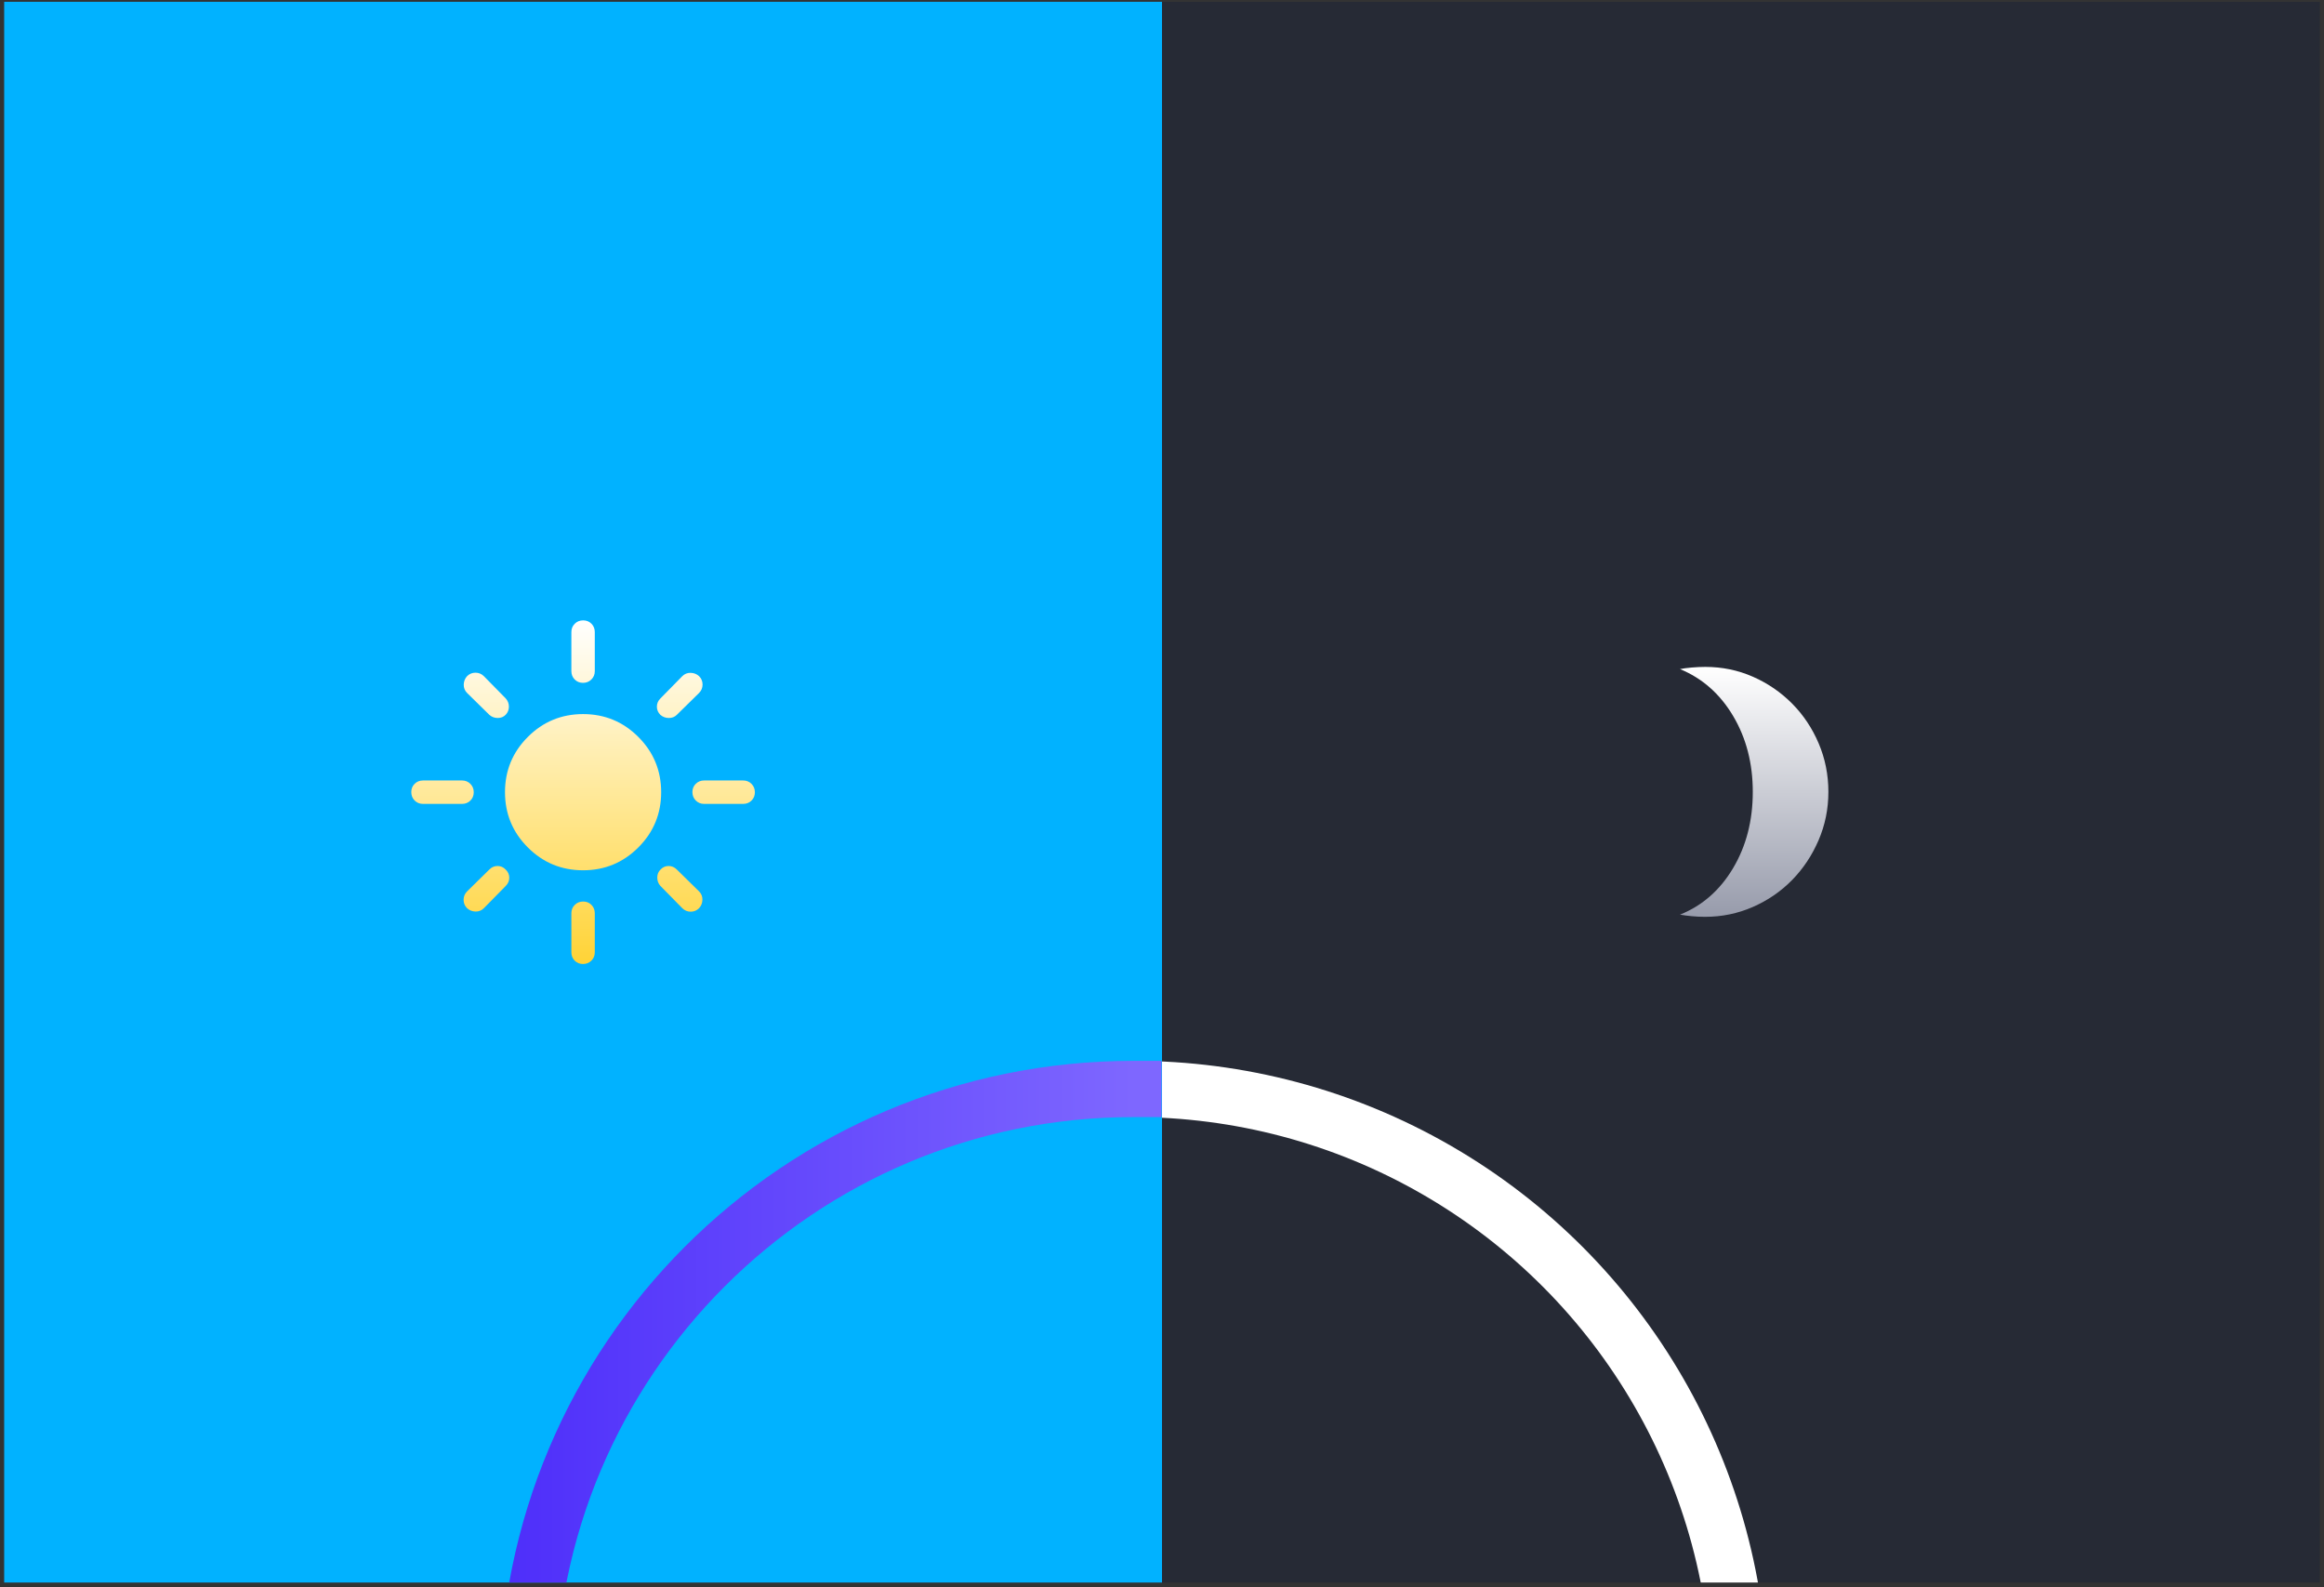
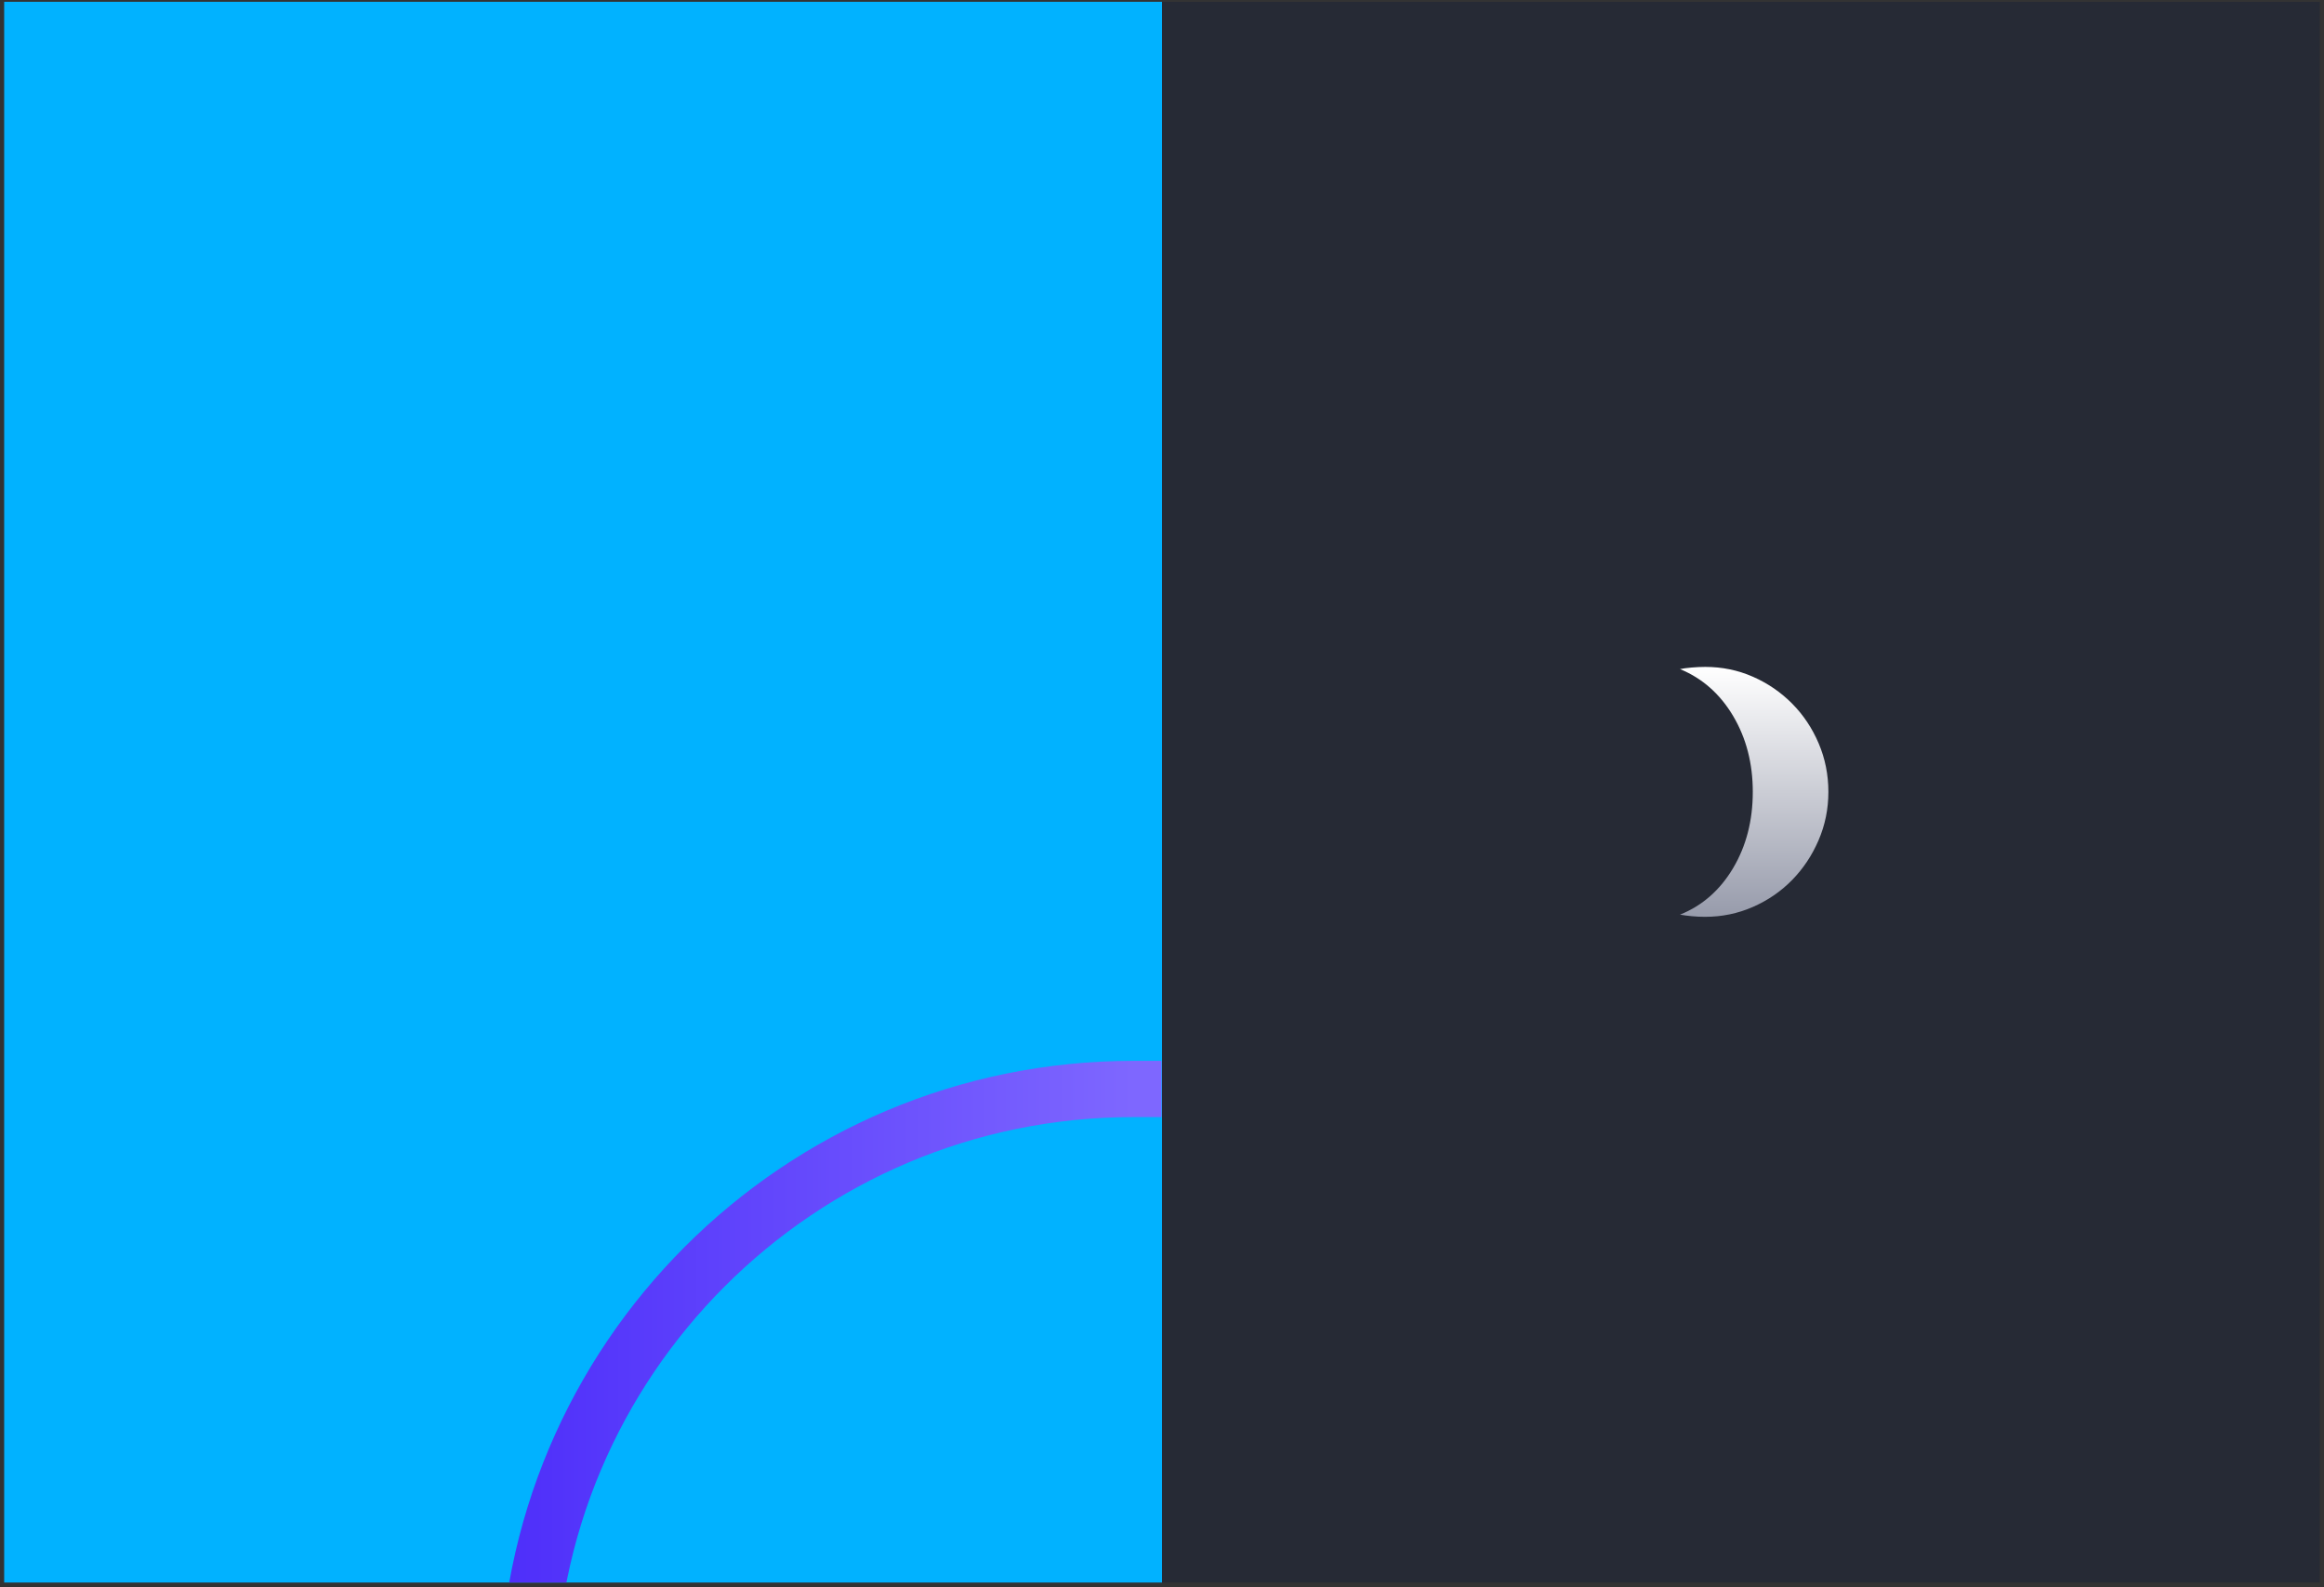
<svg xmlns="http://www.w3.org/2000/svg" width="372" height="254" viewBox="0 0 372 254" fill="none">
  <rect x="0" y="0" width="372" height="254" fill="#333333" stroke="none" />
  <g clip-path="url(#clip0_162_1768)">
    <rect width="185.333" height="253" transform="translate(0.667 0.29)" fill="#01B2FF" />
    <mask id="mask0_162_1768" style="mask-type:alpha" maskUnits="userSpaceOnUse" x="63" y="96" width="61" height="61">
      <rect x="63.333" y="96.79" width="60" height="60" fill="#D9D9D9" />
    </mask>
    <g mask="url(#mask0_162_1768)">
-       <path d="M93.333 139.29C89.875 139.29 86.927 138.072 84.489 135.634C82.052 133.197 80.833 130.249 80.833 126.79C80.833 123.332 82.052 120.384 84.489 117.947C86.927 115.509 89.875 114.29 93.333 114.29C96.791 114.29 99.739 115.509 102.177 117.947C104.614 120.384 105.833 123.332 105.833 126.79C105.833 130.249 104.614 133.197 102.177 135.634C99.739 138.072 96.791 139.29 93.333 139.29ZM67.708 128.665C67.177 128.665 66.731 128.484 66.372 128.123C66.013 127.762 65.833 127.314 65.833 126.779C65.833 126.245 66.013 125.801 66.372 125.447C66.731 125.092 67.177 124.915 67.708 124.915H73.958C74.489 124.915 74.935 125.096 75.294 125.458C75.653 125.819 75.833 126.267 75.833 126.802C75.833 127.336 75.653 127.78 75.294 128.134C74.935 128.488 74.489 128.665 73.958 128.665H67.708ZM112.708 128.665C112.177 128.665 111.732 128.484 111.372 128.123C111.013 127.762 110.833 127.314 110.833 126.779C110.833 126.245 111.013 125.801 111.372 125.447C111.732 125.092 112.177 124.915 112.708 124.915H118.958C119.489 124.915 119.935 125.096 120.294 125.458C120.653 125.819 120.833 126.267 120.833 126.802C120.833 127.336 120.653 127.78 120.294 128.134C119.935 128.488 119.489 128.665 118.958 128.665H112.708ZM93.322 109.29C92.788 109.29 92.343 109.11 91.989 108.751C91.635 108.392 91.458 107.947 91.458 107.415V101.165C91.458 100.634 91.639 100.189 92.001 99.829C92.362 99.47 92.81 99.29 93.344 99.29C93.878 99.29 94.323 99.47 94.677 99.829C95.031 100.189 95.208 100.634 95.208 101.165V107.415C95.208 107.947 95.027 108.392 94.665 108.751C94.304 109.11 93.856 109.29 93.322 109.29ZM93.322 154.29C92.788 154.29 92.343 154.11 91.989 153.751C91.635 153.392 91.458 152.947 91.458 152.415V146.165C91.458 145.634 91.639 145.189 92.001 144.829C92.362 144.47 92.81 144.29 93.344 144.29C93.878 144.29 94.323 144.47 94.677 144.829C95.031 145.189 95.208 145.634 95.208 146.165V152.415C95.208 152.947 95.027 153.392 94.665 153.751C94.304 154.11 93.856 154.29 93.322 154.29ZM78.333 114.415L74.77 110.915C74.395 110.54 74.216 110.09 74.231 109.565C74.246 109.04 74.424 108.592 74.764 108.222C75.135 107.851 75.583 107.665 76.108 107.665C76.633 107.665 77.083 107.853 77.458 108.228L80.958 111.79C81.291 112.165 81.458 112.603 81.458 113.103C81.458 113.603 81.291 114.03 80.958 114.384C80.625 114.738 80.198 114.915 79.677 114.915C79.156 114.915 78.708 114.749 78.333 114.415ZM109.208 145.353L105.708 141.79C105.375 141.415 105.208 140.97 105.208 140.454C105.208 139.939 105.385 139.509 105.739 139.165C106.093 138.79 106.521 138.603 107.021 138.603C107.521 138.603 107.958 138.79 108.333 139.165L111.896 142.665C112.271 143.04 112.45 143.49 112.435 144.015C112.419 144.541 112.242 144.989 111.902 145.359C111.531 145.73 111.083 145.915 110.558 145.915C110.033 145.915 109.583 145.728 109.208 145.353ZM105.708 114.415C105.333 114.04 105.146 113.603 105.146 113.103C105.146 112.603 105.333 112.165 105.708 111.79L109.208 108.228C109.583 107.853 110.033 107.673 110.558 107.688C111.083 107.704 111.531 107.882 111.902 108.222C112.273 108.592 112.458 109.04 112.458 109.565C112.458 110.09 112.271 110.54 111.896 110.915L108.333 114.415C108 114.749 107.576 114.915 107.061 114.915C106.545 114.915 106.094 114.749 105.708 114.415ZM74.764 145.359C74.393 144.989 74.208 144.541 74.208 144.015C74.208 143.49 74.395 143.04 74.77 142.665L78.333 139.165C78.7 138.79 79.135 138.603 79.639 138.603C80.143 138.603 80.575 138.79 80.934 139.165C81.325 139.54 81.52 139.978 81.52 140.478C81.52 140.978 81.333 141.415 80.958 141.79L77.458 145.353C77.083 145.728 76.633 145.908 76.108 145.892C75.583 145.877 75.135 145.699 74.764 145.359Z" fill="url(#paint0_linear_162_1768)" />
-     </g>
+       </g>
    <path d="M181.417 368.29C127.845 368.29 84.416 324.862 84.416 271.29C84.416 217.719 127.845 174.29 181.417 174.29" stroke="url(#paint1_linear_162_1768)" stroke-width="9" stroke-linecap="square" />
  </g>
  <g clip-path="url(#clip1_162_1768)">
    <rect width="185.333" height="253" transform="translate(186 0.29)" fill="#262A35" />
    <mask id="mask1_162_1768" style="mask-type:alpha" maskUnits="userSpaceOnUse" x="254" y="102" width="49" height="49">
      <rect x="254.667" y="102.79" width="48" height="48" fill="#D9D9D9" />
    </mask>
    <g mask="url(#mask1_162_1768)">
      <path d="M272.917 146.74C272.217 146.74 271.517 146.707 270.817 146.64C270.117 146.574 269.484 146.49 268.917 146.39C272.484 144.957 275.317 142.474 277.417 138.94C279.517 135.407 280.567 131.34 280.567 126.74C280.567 122.174 279.517 118.124 277.417 114.59C275.317 111.057 272.484 108.557 268.917 107.09C269.384 106.99 270 106.907 270.767 106.84C271.534 106.774 272.267 106.74 272.967 106.74C275.667 106.74 278.209 107.265 280.592 108.315C282.975 109.365 285.067 110.799 286.867 112.615C288.667 114.432 290.084 116.557 291.117 118.99C292.15 121.424 292.667 124.007 292.667 126.74C292.667 129.474 292.142 132.057 291.092 134.49C290.042 136.924 288.625 139.049 286.842 140.865C285.059 142.682 282.967 144.115 280.567 145.165C278.167 146.215 275.617 146.74 272.917 146.74Z" fill="url(#paint2_linear_162_1768)" />
    </g>
-     <circle cx="181.5" cy="271.29" r="97" stroke="white" stroke-width="9" />
  </g>
  <defs>
    <linearGradient id="paint0_linear_162_1768" x1="93.333" y1="99.29" x2="93.333" y2="154.29" gradientUnits="userSpaceOnUse">
      <stop stop-color="white" />
      <stop offset="1" stop-color="#FFD336" />
    </linearGradient>
    <linearGradient id="paint1_linear_162_1768" x1="41.416" y1="213.29" x2="181.417" y2="213.29" gradientUnits="userSpaceOnUse">
      <stop stop-color="#3B18F8" />
      <stop offset="1" stop-color="#7E67FF" />
    </linearGradient>
    <linearGradient id="paint2_linear_162_1768" x1="280.792" y1="106.74" x2="280.792" y2="146.74" gradientUnits="userSpaceOnUse">
      <stop stop-color="white" />
      <stop offset="1" stop-color="#979BAB" />
    </linearGradient>
    <clipPath id="clip0_162_1768">
      <rect width="185.333" height="253" fill="white" transform="translate(0.667 0.29)" />
    </clipPath>
    <clipPath id="clip1_162_1768">
      <rect width="185.333" height="253" fill="white" transform="translate(186 0.29)" />
    </clipPath>
  </defs>
</svg>